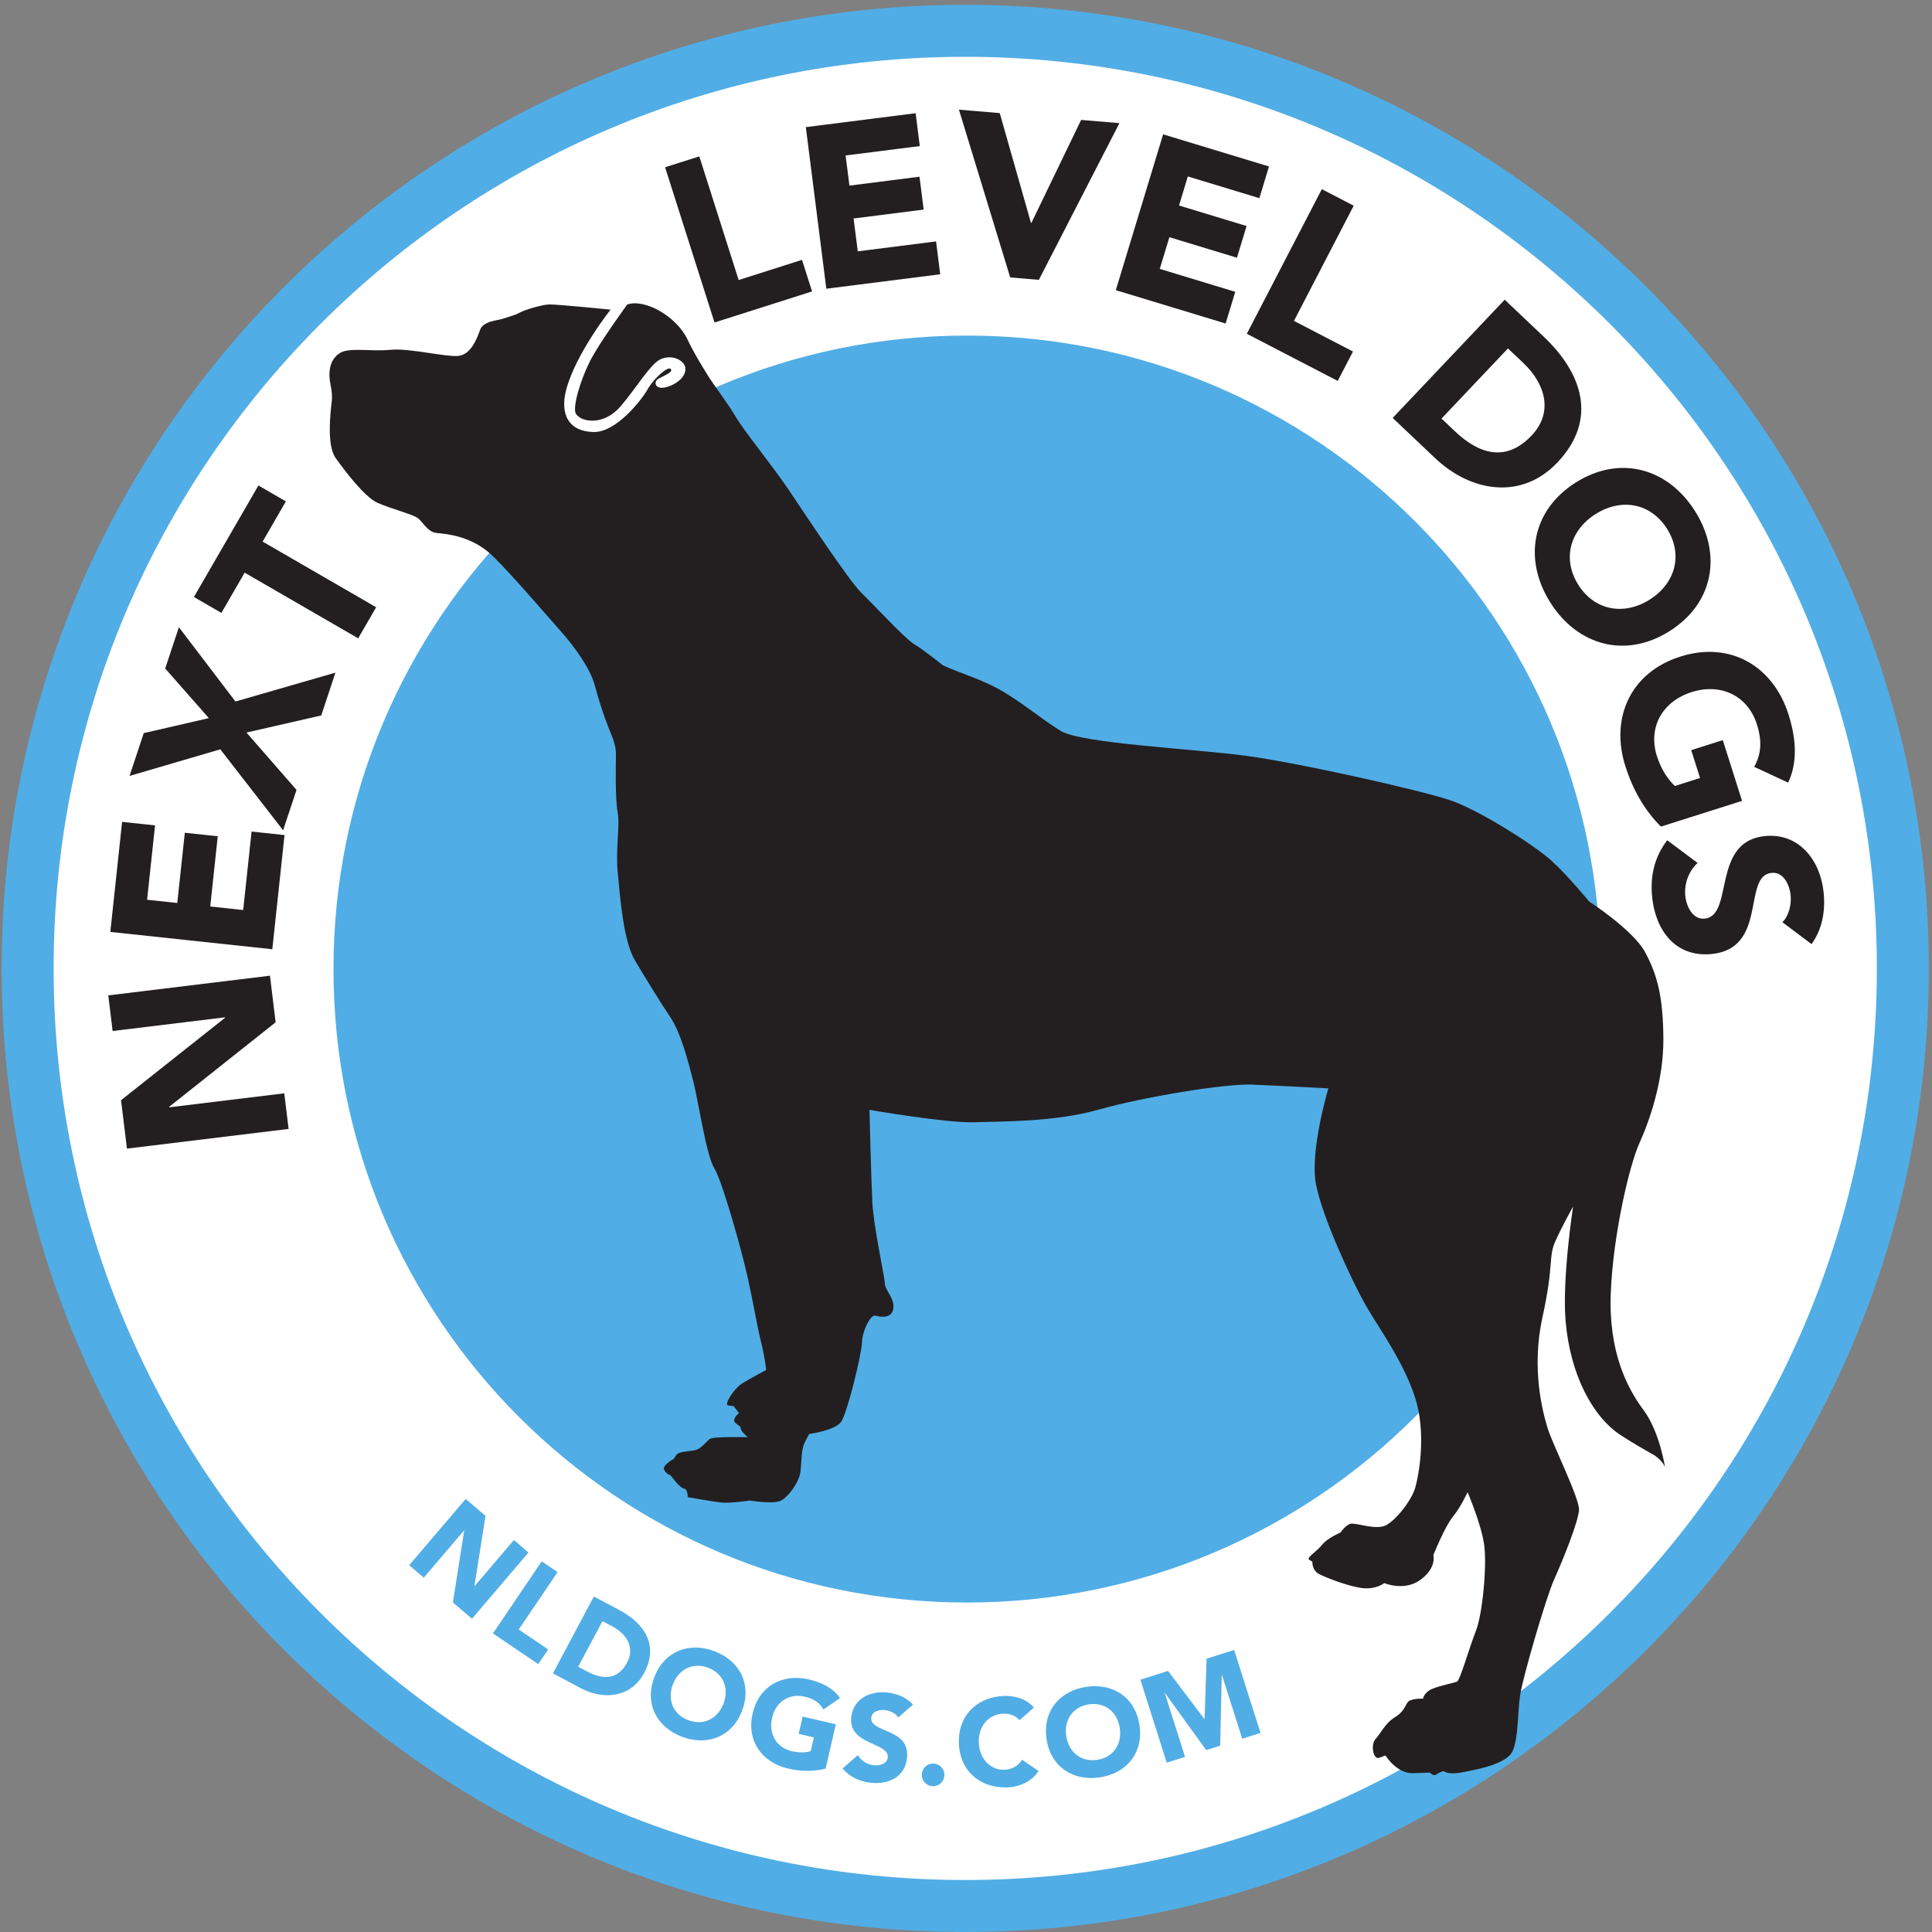
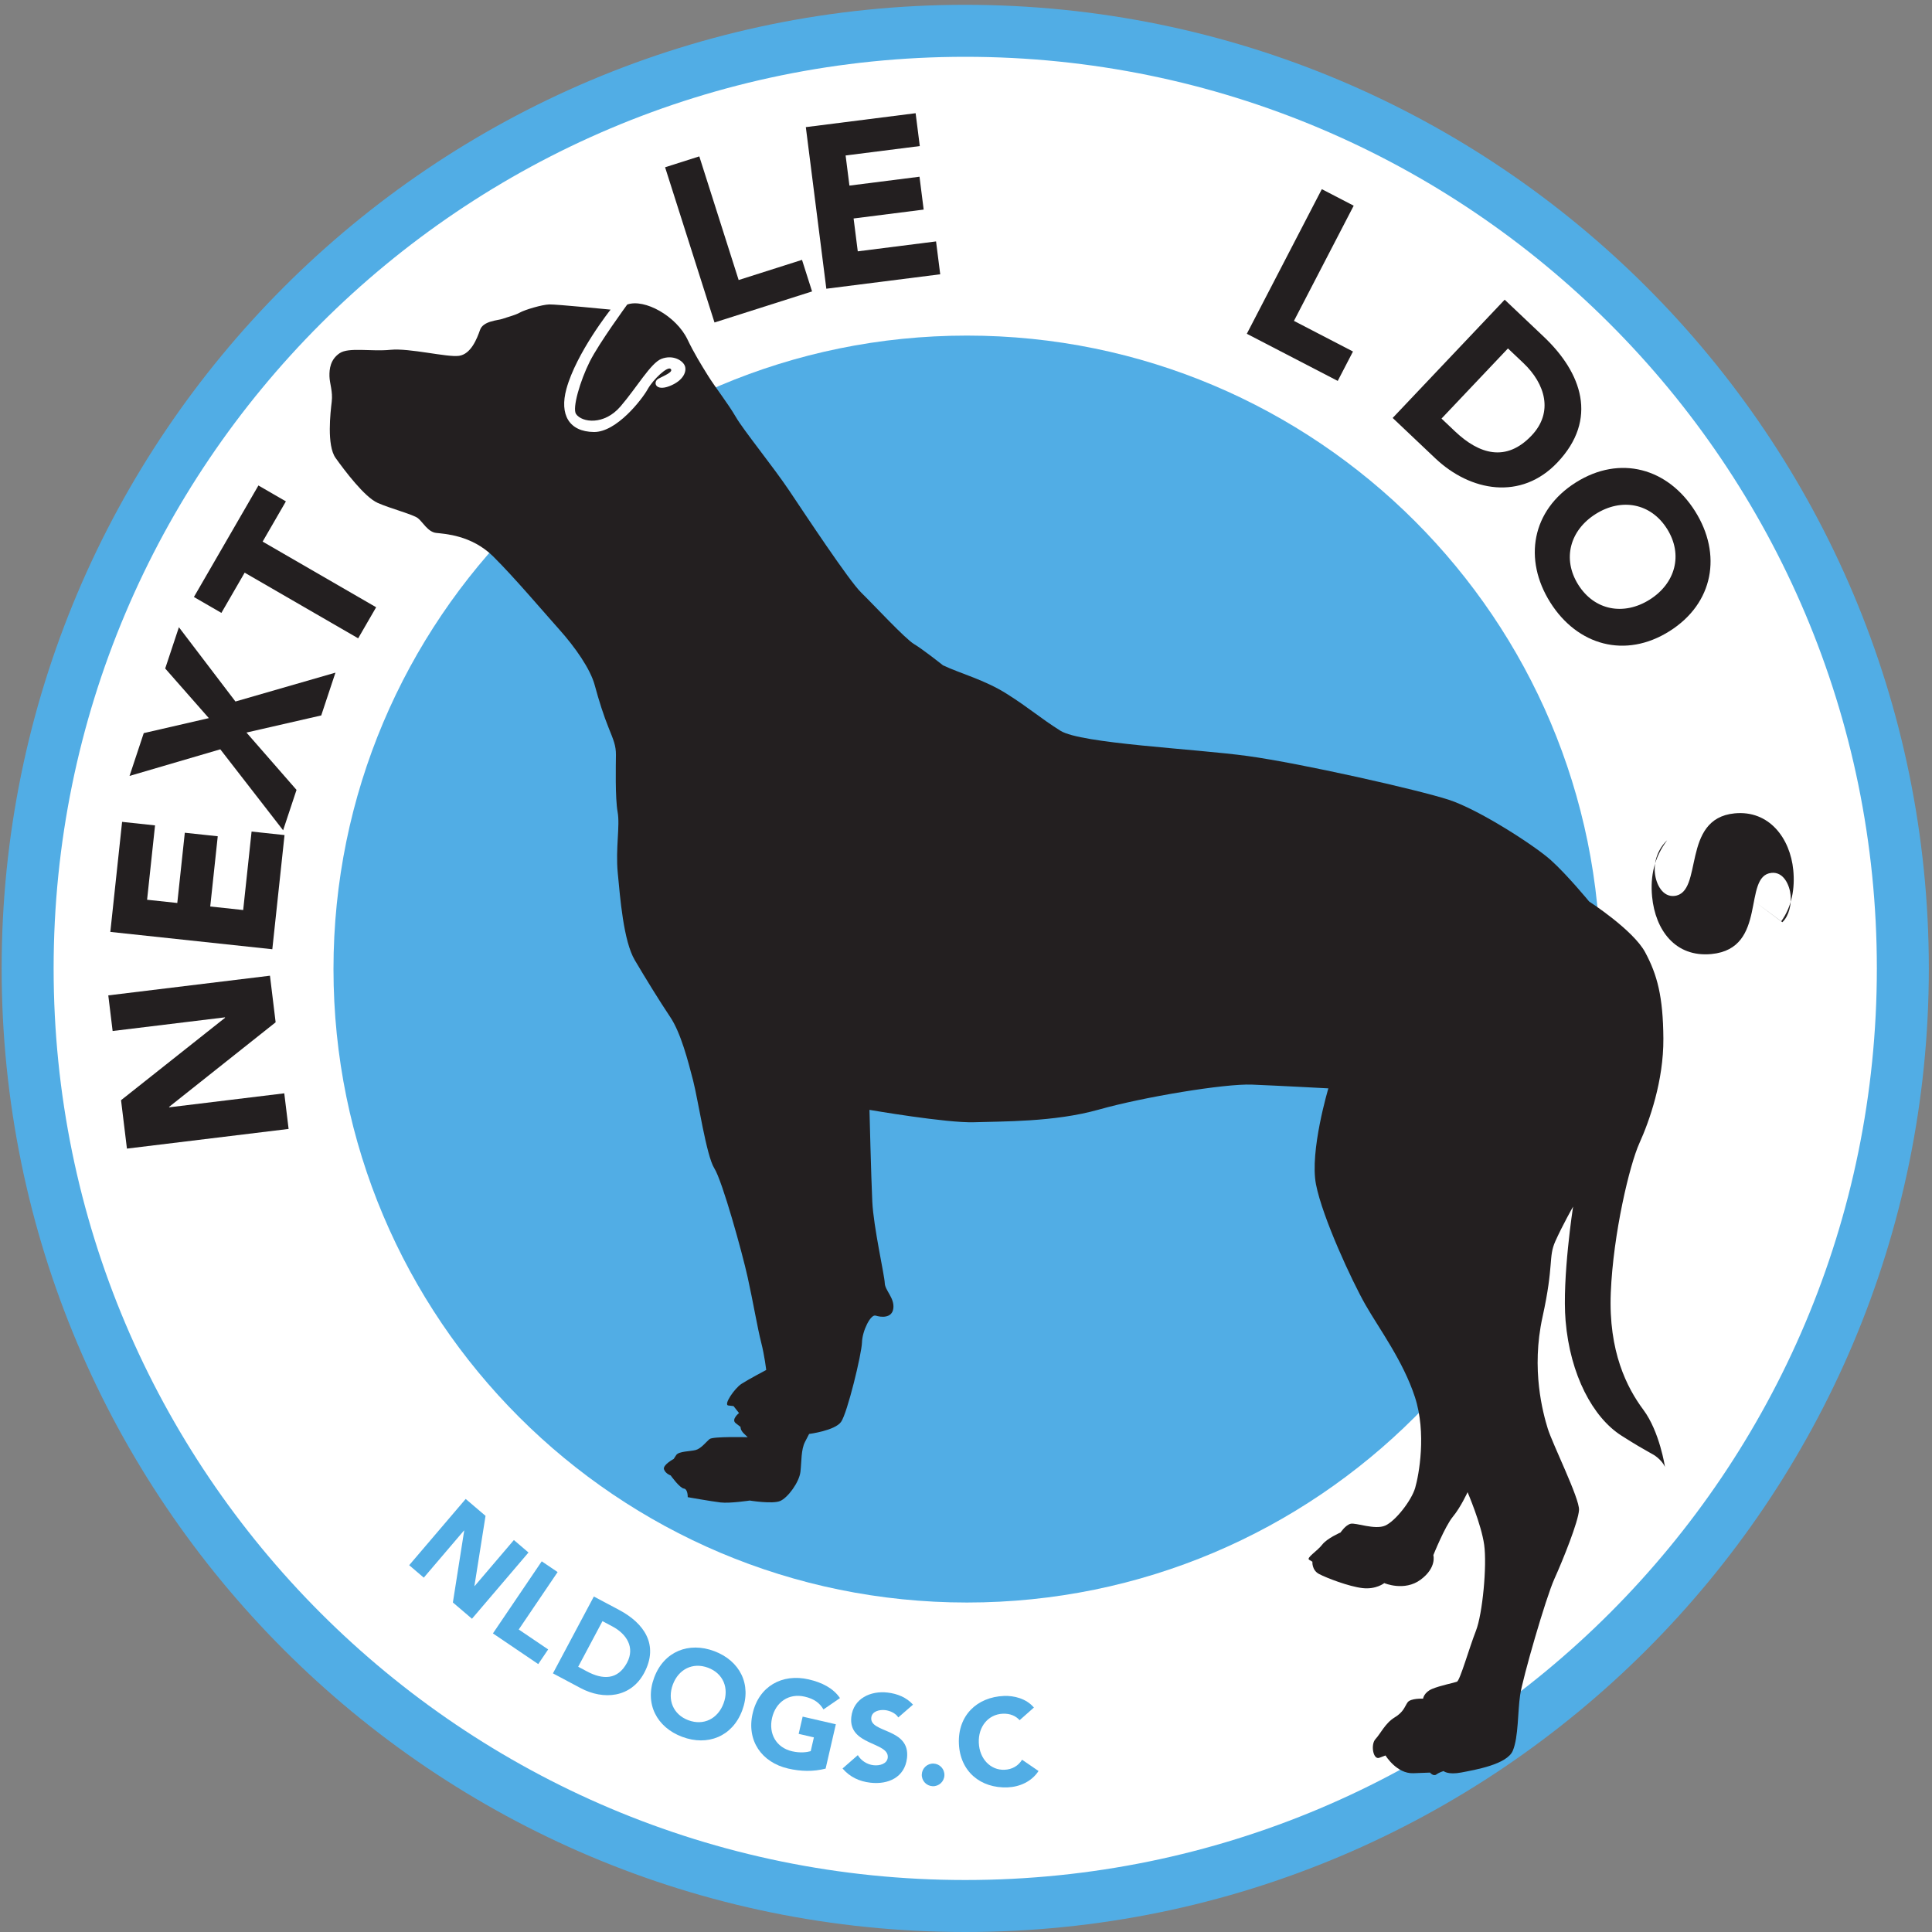
<svg xmlns="http://www.w3.org/2000/svg" viewBox="0 0 469.56 469.56" height="469.56" width="469.56" id="svg1" version="1.1">
  <rect x="0" y="0" width="469.56" height="469.56" fill="#808080" stroke="none" />
  <defs id="defs1" />
  <g id="g1">
    <g transform="translate(0.4)" id="group-R5">
      <path transform="matrix(0.133,0,0,-0.133,0,469.56)" style="fill:#ffffff;fill-opacity:1;fill-rule:nonzero;stroke:none" d="M 3510.05,1758.46 C 3510.05,795.172 2729.16,14.27 1765.86,14.27 802.578,14.27 21.68,795.172 21.68,1758.46 c 0,963.29 780.898,1744.19 1744.18,1744.19 963.3,0 1744.19,-780.9 1744.19,-1744.19" id="path2" />
      <path transform="matrix(0.133,0,0,-0.133,0,469.56)" style="fill:#51ade5;fill-opacity:1;fill-rule:nonzero;stroke:none" d="M 1760.86,3426.73 C 840.824,3426.73 94.984,2680.89 94.984,1760.86 94.984,840.801 840.824,95 1760.86,95 c 920.04,0 1665.88,745.801 1665.88,1665.86 0,920.03 -745.84,1665.87 -1665.88,1665.87 z M 3521.72,1760.86 C 3521.72,788.359 2733.36,0 1760.86,0 788.363,0 0,788.359 0,1760.86 c 0,972.49 788.363,1760.85 1760.86,1760.85 972.5,0 1760.86,-788.36 1760.86,-1760.85" id="path3" />
      <path transform="matrix(0.133,0,0,-0.133,0,469.56)" style="fill:#51ade5;fill-opacity:1;fill-rule:nonzero;stroke:none" d="m 2921.57,1759.69 c 0,-639.33 -518.28,-1157.612 -1157.59,-1157.612 -639.35,0 -1157.589,518.282 -1157.589,1157.612 0,639.31 518.239,1157.58 1157.589,1157.58 639.31,0 1157.59,-518.27 1157.59,-1157.58" id="path4" />
      <path transform="matrix(0.133,0,0,-0.133,0,469.56)" style="fill:#231f20;fill-opacity:1;fill-rule:nonzero;stroke:none" d="m 1000.8,2974.2 c -13.499,-0.33 -45.402,-10.01 -53.659,-14.79 -8.235,-4.79 -24.067,-8.69 -32.121,-11.6 -7.989,-2.89 -34.985,-3.55 -40.786,-20.15 -5.812,-16.61 -16.75,-44.14 -38.254,-47.35 -21.539,-3.23 -90.527,14.51 -125.535,10.98 -35.011,-3.56 -76.246,5.17 -92.972,-6.31 -16.719,-11.47 -18.739,-28.53 -18.426,-42.02 0.34,-13.5 6.375,-27.65 4.129,-46.6 -2.262,-18.97 -9.43,-79.59 7.074,-102.67 16.484,-23.09 53.02,-71.6 76.781,-82.09 23.711,-10.51 64.742,-21.11 73.539,-27.91 8.821,-6.81 18.184,-25.2 33.317,-26.99 15.144,-1.8 64.879,-3.83 104.449,-43.09 39.551,-39.27 91.797,-101.17 120.654,-133.39 28.88,-32.22 56.85,-72.05 64.82,-101.81 8.03,-29.78 16.47,-55.76 25.4,-77.93 8.92,-22.2 13.48,-32.34 13.35,-49.62 -0.14,-17.28 -1.6,-78.6 3.07,-104.14 4.67,-25.53 -4.05,-66.77 0.27,-111.48 4.31,-44.71 10.32,-124.18 31.15,-159.32 20.81,-35.11 44.99,-74.47 64.58,-103.69 19.64,-29.22 32.76,-80.72 42,-116.42 9.23,-35.67 24.12,-137.35 38.71,-160.22 14.58,-22.85 50.98,-153.96 60.97,-199.35 10.02,-45.37 17.91,-92.43 24.48,-118.17 6.58,-25.76 9.35,-51.05 9.35,-51.05 0,0 -32.76,-17.29 -45.26,-25.41 -12.49,-8.169 -33.36,-38.321 -23.9,-39.462 9.46,-1.109 9.46,-1.109 9.46,-1.109 l 10.04,-12.711 c 0,0 -14.83,-11.699 -6.04,-18.519 8.82,-6.821 8.82,-6.821 8.82,-6.821 0,0 -0.66,-5.656 6.25,-12.258 6.88,-6.582 6.88,-6.582 6.88,-6.582 0,0 -63.19,1.731 -69.58,-3.296 -6.32,-5 -15.48,-17.391 -25.38,-20.043 -9.93,-2.719 -31,-2.11 -35.7,-9.239 -4.67,-7.148 -4.67,-7.148 -4.67,-7.148 0,0 -20.54,-11.043 -17.64,-19.063 2.9,-8.027 12.15,-11.039 12.15,-11.039 0,0 16.49,-23.058 24.09,-23.961 7.55,-0.898 7.08,-15.757 7.08,-15.757 0,0 42.97,-7.622 60.06,-9.653 17.04,-1.988 53.21,3.492 53.21,3.492 0,0 41.48,-6.812 55.64,-0.82 14.17,6.039 34.82,34.34 37.07,53.277 2.21,18.934 0.91,40.262 8.35,54.75 7.49,14.473 7.49,14.473 7.49,14.473 0,0 46.84,6 58.32,21.938 11.5,15.929 37.74,124.291 38.3,145.371 0.56,21.03 15.75,51.91 24.99,48.92 9.26,-3.02 30.09,-5.48 32.34,13.44 2.24,18.97 -15.35,32.6 -15.71,46.06 -0.32,13.49 -20.57,102.38 -22.77,148.75 -2.19,46.36 -5.15,167.77 -5.15,167.77 0,0 141.23,-24.38 191.4,-22.62 50.16,1.76 146.05,0.04 227.54,23.07 81.51,23.05 230.47,47.71 280.17,45.68 49.72,-2.03 139.47,-6.85 139.47,-6.85 0,0 -34.4,-114.79 -22.63,-175.45 11.85,-60.65 65.88,-177.05 90.4,-220.02 24.52,-43.03 68.78,-102.5 90.35,-168.52 21.58,-66.012 7.25,-142.949 0.49,-166.109 -6.79,-23.153 -35.93,-60.551 -54.73,-68.891 -18.75,-8.32 -53.67,5.649 -63.11,3.36 -9.47,-2.239 -18.49,-15.938 -18.49,-15.938 0,0 -24.45,-10.48 -33.56,-22.262 -9.09,-11.84 -29.65,-24.058 -23.81,-27.64 5.9,-3.571 5.9,-3.571 5.9,-3.571 0,0 -1.34,-15.371 12.29,-22.48 13.63,-7.149 54.32,-22.82 79.26,-25.688 24.95,-2.871 39.78,9.141 39.78,9.141 0,0 36.87,-15.82 66.58,6.328 29.74,22.11 23.12,44.77 23.12,44.77 0,0 20.98,52.34 35.58,70.101 14.59,17.707 26.96,44.918 26.96,44.918 0,0 25.09,-58.277 30.35,-96.23 5.24,-38.008 -2.91,-126.16 -15.11,-157.168 -12.21,-31 -29.07,-90.84 -34.69,-92.949 -5.68,-2.153 -30.31,-6.883 -45.35,-13.161 -15.05,-6.332 -16.54,-17.82 -16.54,-17.82 0,0 -22.95,1.059 -28.34,-6.832 -5.45,-7.801 -7.01,-17.41 -23.81,-27.578 -16.81,-10.199 -25.65,-29.59 -34.83,-39.492 -9.17,-9.91 -4.27,-38.379 7,-34.141 11.36,4.231 11.36,4.231 11.36,4.231 0,0 20.33,-33.59 50.83,-32.418 30.49,1.14 30.49,1.14 30.49,1.14 0,0 6.05,-7.449 11.6,-3.402 5.57,4.043 13.16,6.191 13.16,6.191 0,0 7.88,-7.308 32.54,-2.582 24.65,4.774 83.47,14.594 94,39.821 10.49,25.222 8.77,70.961 13.37,101.703 4.57,30.75 46.81,177.429 62.65,212.386 15.86,35.024 43.83,104.801 44.95,125.821 1.12,21.07 -48.4,120.41 -57.13,148.73 -8.67,28.321 -30.76,107.691 -9.54,203.961 21.2,96.27 10.29,108.95 23.34,138.17 13.02,29.2 32.47,63.41 32.47,63.41 0,0 -20.19,-130.84 -13.69,-208.39 8.31,-99.44 50.18,-176.979 102,-209.998 51.83,-33.032 55.82,-31.59 66.33,-40.493 10.45,-8.91 13.34,-16.98 13.34,-16.98 0,0 -9.64,64.59 -39.51,104.609 -29.85,40.043 -64.01,106.272 -59.54,214.282 4.44,107.54 34.23,233.17 52.42,273.28 18.17,40.12 44.2,113.91 43.68,190.82 -0.53,76.94 -11.21,116.6 -33.25,157.66 -22.05,41.03 -102.41,92.81 -102.41,92.81 0,0 -40.3,48.96 -69.83,75.5 -29.54,26.55 -131.31,92.39 -186.79,110.47 -55.54,18.09 -268.89,66.34 -367.2,79.87 -98.33,13.55 -304.75,22.57 -342.35,46.23 -37.54,23.65 -56.59,41.27 -97.74,67.26 -41.1,26 -84.01,36.83 -116.77,52.23 0,0 -36.89,29.34 -53.05,38.93 -16.15,9.59 -74.1,72.16 -96.5,94.04 -22.4,21.83 -102.27,142.73 -131.67,186.58 -29.42,43.82 -83.12,109.73 -97.5,134.47 -14.35,24.75 -37.77,54.44 -50.67,75.16 -12.91,20.75 -25.67,41.44 -37.54,66.27 -20.51,42.94 -78.72,75.11 -110.17,63.9 0,0 -51.27,-69.98 -68.55,-104.39 -17.27,-34.43 -32.28,-85.04 -25.01,-95.65 10.8,-15.78 51.29,-20.91 81.05,13.59 29.76,34.5 55.56,79.75 75.01,87.2 20.45,7.83 38.08,-2.27 42.52,-12.23 4.42,-9.96 -1.72,-27.47 -27.87,-37.62 -26.16,-10.13 -30.63,7.94 -20.05,13.62 10.57,5.68 27.9,12.28 22.26,17.87 -5.48,5.41 -31.62,-18.56 -42.13,-37.35 -10.49,-18.77 -56.79,-78.41 -98.14,-77.97 -45.47,0.49 -63.07,31.82 -50.26,78.65 18.09,66.15 80.76,144.99 80.76,144.99 0,0 -98.51,9.82 -111.99,9.49" id="path5" />
      <path transform="matrix(0.133,0,0,-0.133,0,469.56)" style="fill:#231f20;fill-opacity:1;fill-rule:nonzero;stroke:none" d="m 228.953,1431.56 -10.769,88.47 190.023,150.58 -0.098,0.84 -205.304,-24.98 -7.922,65.1 295.445,35.96 10.356,-85.14 -194.629,-154.53 0.101,-0.84 210.321,25.58 7.918,-65.08 -295.442,-35.96" id="path6" />
      <path transform="matrix(0.133,0,0,-0.133,0,469.56)" style="fill:#231f20;fill-opacity:1;fill-rule:nonzero;stroke:none" d="m 198.605,1827.55 21.512,201.1 60.199,-6.44 -14.531,-135.89 55.184,-5.9 13.738,128.36 60.195,-6.44 -13.726,-128.35 60.211,-6.45 15.336,143.41 60.207,-6.45 -22.317,-208.62 -296.008,31.67" id="path7" />
      <path transform="matrix(0.133,0,0,-0.133,0,469.56)" style="fill:#231f20;fill-opacity:1;fill-rule:nonzero;stroke:none" d="m 399.574,2161.22 -165.851,-48.61 25.957,78.21 118.949,27.4 -79.746,90.7 25.027,75.41 103.336,-135.74 182.734,52.75 -25.957,-78.21 -136.625,-31.28 91.465,-104.77 -24.504,-73.82 -114.785,147.96" id="path8" />
      <path transform="matrix(0.133,0,0,-0.133,0,469.56)" style="fill:#231f20;fill-opacity:1;fill-rule:nonzero;stroke:none" d="m 444.086,2484.04 -42.516,-73.51 -50.218,29.05 117.871,203.78 50.215,-29.05 -42.512,-73.5 207.422,-119.97 -32.844,-56.77 -207.418,119.97" id="path9" />
      <path transform="matrix(0.133,0,0,-0.133,0,469.56)" style="fill:#231f20;fill-opacity:1;fill-rule:nonzero;stroke:none" d="m 1212.38,3224.86 62.51,19.89 71.91,-225.95 115.78,36.85 18.36,-57.69 -178.28,-56.74 -90.28,283.64" id="path10" />
      <path transform="matrix(0.133,0,0,-0.133,0,469.56)" style="fill:#231f20;fill-opacity:1;fill-rule:nonzero;stroke:none" d="m 1469.57,3298.21 200.63,25.44 7.61,-60.05 -135.55,-17.19 6.98,-55.05 128.05,16.23 7.62,-60.07 -128.05,-16.24 7.62,-60.05 143.06,18.14 7.62,-60.07 -208.13,-26.39 -37.46,295.3" id="path11" />
-       <path transform="matrix(0.133,0,0,-0.133,0,469.56)" style="fill:#231f20;fill-opacity:1;fill-rule:nonzero;stroke:none" d="m 1749.35,3330.11 74.58,-6.25 57.01,-200.56 0.84,-0.06 90.87,188.14 69.97,-5.88 -147.21,-286.35 -52.38,4.4 -93.68,306.56" id="path12" />
-       <path transform="matrix(0.133,0,0,-0.133,0,469.56)" style="fill:#231f20;fill-opacity:1;fill-rule:nonzero;stroke:none" d="m 2122.49,3285.05 193.45,-58.75 -17.58,-57.91 -130.72,39.69 -16.11,-53.1 123.47,-37.5 -17.59,-57.91 -123.48,37.49 -17.58,-57.91 137.95,-41.9 -17.6,-57.92 -200.7,60.94 86.49,284.78" id="path13" />
      <path transform="matrix(0.133,0,0,-0.133,0,469.56)" style="fill:#231f20;fill-opacity:1;fill-rule:nonzero;stroke:none" d="m 2412.49,3184.85 58.24,-30.21 -109.18,-210.51 107.87,-55.95 -27.87,-53.74 -166.12,86.14 137.06,264.27" id="path14" />
      <path transform="matrix(0.133,0,0,-0.133,0,469.56)" style="fill:#231f20;fill-opacity:1;fill-rule:nonzero;stroke:none" d="m 2631.22,2765.62 24.7,-23.41 c 44.26,-41.93 93.42,-56.65 139.96,-7.51 40.2,42.43 25.1,94.35 -15.17,132.51 l -28.09,26.59 z m 115.43,217.23 71.4,-67.64 c 69.59,-65.92 99.85,-150.73 24.96,-229.79 -66.19,-69.89 -158.83,-53.36 -223.22,7.63 l -77.83,73.72 204.69,216.08" id="path15" />
      <path transform="matrix(0.133,0,0,-0.133,0,469.56)" style="fill:#231f20;fill-opacity:1;fill-rule:nonzero;stroke:none" d="m 2881.16,2461.92 c 29.8,-47.29 83.45,-56.73 130.39,-27.16 46.97,29.57 61.62,82.02 31.81,129.35 -29.8,47.3 -83.43,56.73 -130.39,27.15 -46.95,-29.56 -61.62,-82.03 -31.81,-129.34 z m 213.42,134.44 c 49.53,-78.6 34.02,-168.36 -46.72,-219.23 -80.75,-50.86 -168.4,-26.07 -217.91,52.52 -49.52,78.63 -34.03,168.37 46.72,219.24 80.74,50.86 168.39,26.09 217.91,-52.53" id="path16" />
-       <path transform="matrix(0.133,0,0,-0.133,0,469.56)" style="fill:#231f20;fill-opacity:1;fill-rule:nonzero;stroke:none" d="m 3032.15,2020.01 c -30.91,30.77 -51.75,68.7 -64.98,110.37 -28.06,88.56 9.57,171.5 100.53,200.34 90.96,28.84 169.53,-17.25 197.6,-105.81 14.24,-44.88 16.79,-87.73 -0.63,-124.56 l -62.07,28.83 c 12.31,22.42 15.04,45.78 5,77.43 -16.89,53.3 -66.42,75.96 -119.31,59.19 -52.89,-16.77 -80.32,-63.83 -63.42,-117.12 8.65,-27.25 22.62,-44.87 32.71,-54.47 l 46.08,14.62 -16.14,50.89 57.7,18.3 35.2,-111 -148.27,-47.01" id="path17" />
-       <path transform="matrix(0.133,0,0,-0.133,0,469.56)" style="fill:#231f20;fill-opacity:1;fill-rule:nonzero;stroke:none" d="m 3254.11,1845.3 c 12.36,11.76 16.62,33.3 15.07,49.19 -1.79,18.41 -12.63,43.12 -34.8,40.97 -53.98,-5.24 -6.02,-138.27 -109.79,-148.33 -66.09,-6.42 -102.63,43.68 -108.55,104.76 -3.69,38.08 4.36,72.64 27.58,103.19 l 55.55,-41.49 c -16.27,-15.09 -24.63,-37.86 -22.52,-59.61 2.07,-21.35 14.43,-44.22 35.35,-42.19 54.37,5.28 11.62,141.34 110.37,150.92 63.16,6.13 101.54,-45.47 107.19,-103.62 3.24,-33.47 -2.43,-66.55 -22.17,-93.81 l -53.28,40.02" id="path18" />
+       <path transform="matrix(0.133,0,0,-0.133,0,469.56)" style="fill:#231f20;fill-opacity:1;fill-rule:nonzero;stroke:none" d="m 3254.11,1845.3 c 12.36,11.76 16.62,33.3 15.07,49.19 -1.79,18.41 -12.63,43.12 -34.8,40.97 -53.98,-5.24 -6.02,-138.27 -109.79,-148.33 -66.09,-6.42 -102.63,43.68 -108.55,104.76 -3.69,38.08 4.36,72.64 27.58,103.19 c -16.27,-15.09 -24.63,-37.86 -22.52,-59.61 2.07,-21.35 14.43,-44.22 35.35,-42.19 54.37,5.28 11.62,141.34 110.37,150.92 63.16,6.13 101.54,-45.47 107.19,-103.62 3.24,-33.47 -2.43,-66.55 -22.17,-93.81 l -53.28,40.02" id="path18" />
      <path transform="matrix(0.133,0,0,-0.133,0,469.56)" style="fill:#51ade5;fill-opacity:1;fill-rule:nonzero;stroke:none" d="m 847.992,791.352 36.254,-30.911 -20.281,-128.05 0.336,-0.27 71.758,84.141 26.679,-22.782 -103.261,-121.05 -34.887,29.742 20.664,131.25 -0.344,0.297 -73.504,-86.188 -26.679,22.75 103.265,121.071" id="path19" />
      <path transform="matrix(0.133,0,0,-0.133,0,469.56)" style="fill:#51ade5;fill-opacity:1;fill-rule:nonzero;stroke:none" d="m 986.949,677.371 29.031,-19.652 -71.054,-104.938 53.773,-36.41 -18.14,-26.793 -82.801,56.07 89.191,131.723" id="path20" />
      <path transform="matrix(0.133,0,0,-0.133,0,469.56)" style="fill:#51ade5;fill-opacity:1;fill-rule:nonzero;stroke:none" d="m 1053.58,484.711 16.08,-8.551 c 28.77,-15.308 56.2,-15.922 73.21,16.031 14.68,27.579 -0.47,52.188 -26.66,66.137 l -18.26,9.723 z m 28.63,128.379 46.43,-24.711 c 45.24,-24.078 72.89,-63.508 45.53,-114.899 -24.19,-45.429 -74.29,-50.082 -116.15,-27.789 l -50.6,26.93 74.79,140.469" id="path21" />
      <path transform="matrix(0.133,0,0,-0.133,0,469.56)" style="fill:#51ade5;fill-opacity:1;fill-rule:nonzero;stroke:none" d="m 1254.91,386.98 c 27.99,-10.492 53.87,2.852 64.27,30.641 10.41,27.777 -0.33,54.848 -28.32,65.32 -27.99,10.481 -53.87,-2.859 -64.28,-30.632 -10.4,-27.789 0.34,-54.86 28.33,-65.329 z m 47.3,126.27 c 46.51,-17.422 68.96,-60.629 51.07,-108.418 -17.9,-47.754 -63.21,-65.594 -109.73,-48.16 -46.5,17.418 -68.96,60.637 -51.06,108.387 17.89,47.8 63.21,65.613 109.72,48.191" id="path22" />
      <path transform="matrix(0.133,0,0,-0.133,0,469.56)" style="fill:#51ade5;fill-opacity:1;fill-rule:nonzero;stroke:none" d="m 1505.72,298.582 c -22.57,-5.863 -45.69,-5.16 -68.47,0.098 -48.39,11.152 -76.33,51.031 -64.87,100.742 11.46,49.707 54.03,73.34 102.42,62.168 24.53,-5.649 44.95,-16.121 57.17,-34.141 l -30.15,-20.73 c -6.98,11.742 -16.99,19.363 -34.28,23.34 -29.12,6.722 -53.02,-9.918 -59.69,-38.821 -6.65,-28.906 7.55,-54.316 36.67,-61.019 14.89,-3.438 26.8,-1.797 33.96,0.242 l 5.8,25.168 -27.81,6.43 7.28,31.523 60.64,-13.98 -18.67,-81.02" id="path23" />
      <path transform="matrix(0.133,0,0,-0.133,0,469.56)" style="fill:#51ade5;fill-opacity:1;fill-rule:nonzero;stroke:none" d="m 1638.53,392.102 c -4.76,7.789 -15.54,12.418 -24.03,13.367 -9.82,1.14 -23.95,-1.77 -25.32,-13.61 -3.3,-28.789 71.62,-18.609 65.27,-73.98 -4.05,-35.297 -34.32,-48.789 -66.92,-45.039 -20.32,2.32 -37.49,10.41 -50.86,25.949 l 27.9,24.402 c 6.07,-10.203 17.05,-17.109 28.65,-18.421 11.39,-1.329 24.74,2.582 26.02,13.75 3.33,29.019 -72.6,21.902 -66.55,74.589 3.86,33.711 35.13,48.012 66.17,44.45 17.87,-2.071 34.52,-8.727 46.56,-22.09 l -26.89,-23.367" id="path24" />
      <path transform="matrix(0.133,0,0,-0.133,0,469.56)" style="fill:#51ade5;fill-opacity:1;fill-rule:nonzero;stroke:none" d="m 1702.99,307.762 c 11.47,-0.492 20.28,-10.063 19.81,-21.524 -0.47,-11.449 -10.06,-20.277 -21.53,-19.808 -11.44,0.492 -20.27,10.058 -19.8,21.511 0.49,11.457 10.08,20.289 21.52,19.821" id="path25" />
      <path transform="matrix(0.133,0,0,-0.133,0,469.56)" style="fill:#51ade5;fill-opacity:1;fill-rule:nonzero;stroke:none" d="m 1860.26,387.078 c -7.31,8.024 -17.6,12.363 -30.63,11.832 -26.48,-1.051 -45.17,-23.398 -43.98,-53.039 1.19,-29.652 21.58,-50.43 46.95,-49.422 14.16,0.571 25.35,7.313 32.11,18.383 l 30.08,-20.621 c -12.52,-19.379 -34.63,-29.051 -56.41,-29.91 -49.63,-1.992 -87.09,29.14 -89.12,80.121 -2.03,50.976 32.83,84.976 82.46,86.949 17.74,0.707 40.43,-4.449 54.61,-21.211 l -26.07,-23.082" id="path26" />
-       <path transform="matrix(0.133,0,0,-0.133,0,469.56)" style="fill:#51ade5;fill-opacity:1;fill-rule:nonzero;stroke:none" d="m 2002.08,314.621 c 29.57,4.488 45.66,28.758 41.19,58.098 -4.46,29.34 -27.03,47.742 -56.6,43.242 -29.56,-4.492 -45.65,-28.77 -41.18,-58.102 4.46,-29.339 27.03,-47.738 56.59,-43.238 z m -20.28,133.34 c 49.12,7.48 89.81,-19.32 97.48,-69.77 7.66,-50.429 -23.22,-88.109 -72.34,-95.57 -49.1,-7.48 -89.79,19.32 -97.44,69.77 -7.68,50.429 23.2,88.097 72.3,95.57" id="path27" />
-       <path transform="matrix(0.133,0,0,-0.133,0,469.56)" style="fill:#51ade5;fill-opacity:1;fill-rule:nonzero;stroke:none" d="m 2080.94,461.039 50.53,16.063 66.33,-87.864 0.43,0.141 3.71,110.082 50.31,16 48.17,-151.609 -33.42,-10.602 -36.94,116.27 -0.43,-0.141 -2.89,-128.918 -25.49,-8.109 -75.25,104.117 -0.43,-0.16 36.93,-116.27 -33.41,-10.598 -48.15,151.598" id="path28" />
    </g>
  </g>
</svg>